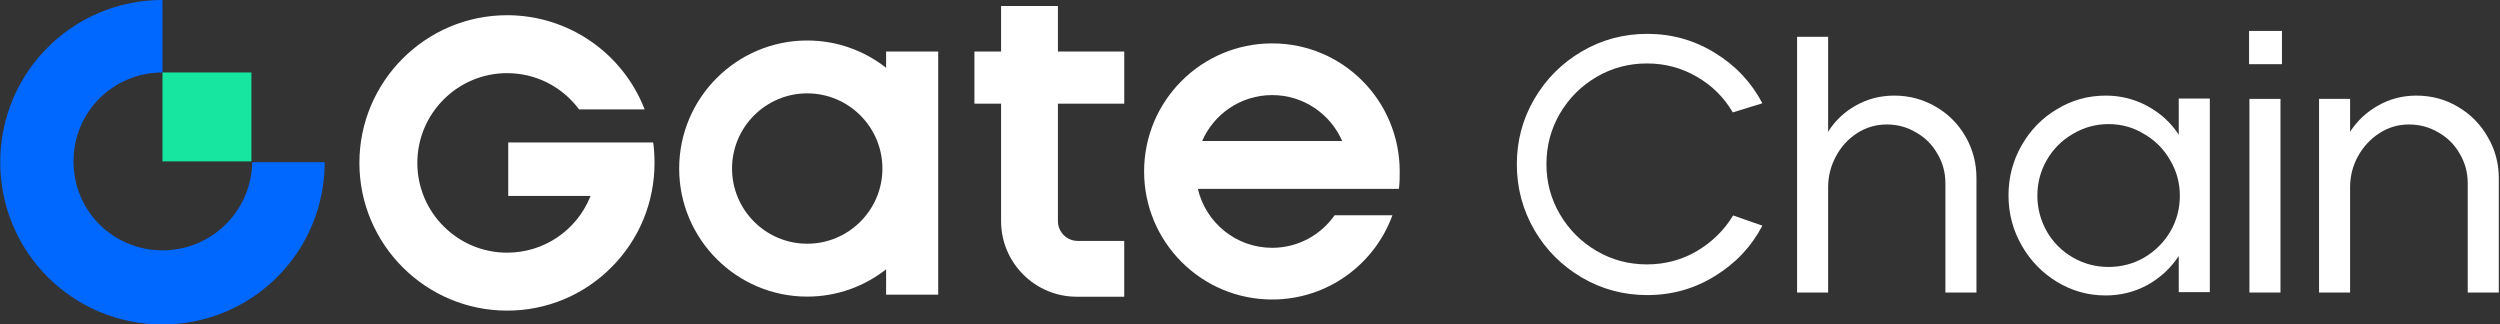
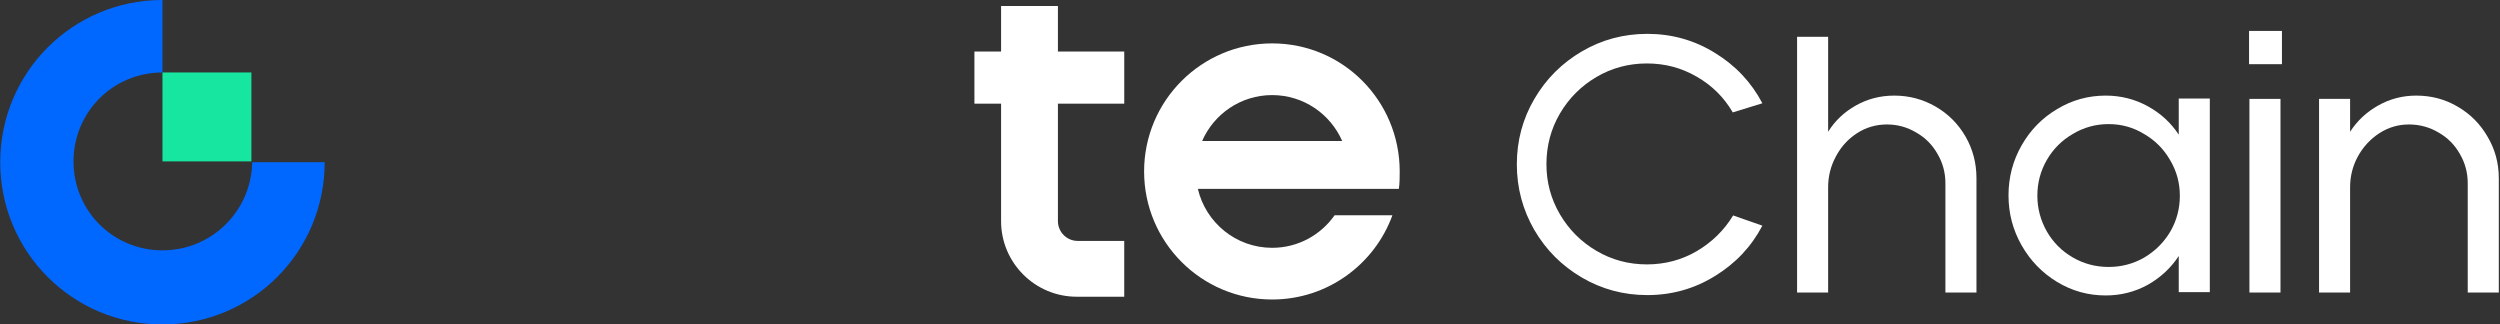
<svg xmlns="http://www.w3.org/2000/svg" width="1541" height="200" viewBox="0 0 1541 200" fill="none">
  <rect x="0" y="0" width="1541" height="200" fill="#333333" stroke="none" />
  <path d="M100.14 154.315C69.68 154.315 45.319 129.953 45.319 99.494C45.319 69.034 69.68 44.672 100.14 44.672V-0.006C44.807 -0.006 0.14 44.661 0.14 99.994C0.14 155.326 44.807 199.994 100.14 199.994C155.472 199.994 200.14 155.326 200.14 99.994H155.472C154.961 129.943 130.599 154.315 100.14 154.315Z" fill="#0068FF" />
  <path d="M154.961 44.663H100.14V99.484H154.961V44.663Z" fill="#17E6A1" />
-   <path d="M546.199 41.782C532.784 31.259 515.913 24.965 497.574 24.965C454.048 24.965 418.642 60.371 418.642 103.898C418.642 147.424 454.048 182.83 497.574 182.83C515.902 182.83 532.784 176.536 546.199 166.002V181.613H578.311V31.781H546.199V41.793V41.782ZM497.574 150.229C472.017 150.229 451.232 129.444 451.232 103.887C451.232 78.33 472.017 57.545 497.574 57.545C523.131 57.545 543.916 78.33 543.916 103.887C543.916 129.444 523.131 150.229 497.574 150.229Z" fill="white" />
  <path d="M652.102 3.68H617.065V31.781H600.629V63.904H617.065V136.303C617.065 161.991 637.97 182.895 663.657 182.895H692.976V148.5H664.299C657.581 148.5 652.102 143.032 652.102 136.314V63.904H692.987V31.781H652.102V3.68Z" fill="white" />
  <path d="M862.276 116.421C862.755 112.899 862.776 109.333 862.776 105.681C862.776 62.089 827.751 26.748 784.159 26.748C740.567 26.748 705.227 62.089 705.227 105.681C705.227 149.272 740.567 184.613 784.159 184.613C818.25 184.613 847.253 162.969 858.287 132.694H822.652C814.141 144.815 800.096 152.751 784.159 152.751C761.863 152.751 743.231 137.227 738.361 116.421H829.947H862.276ZM741.002 86.907C748.253 70.253 764.831 58.61 784.159 58.61C803.487 58.61 820.065 70.264 827.316 86.907H741.002Z" fill="white" />
-   <path d="M313.282 87.797V120.779H364.038L363.657 121.682C355.037 142.38 334.98 155.751 312.576 155.751C282.062 155.751 257.244 130.933 257.244 100.418C257.244 69.904 282.062 45.086 312.576 45.086C330.197 45.086 346.492 53.37 356.928 67.415H397.357C383.801 32.531 350.243 9.376 312.576 9.376C262.375 9.376 221.533 50.217 221.533 100.418C221.533 150.62 262.375 191.461 312.576 191.461C336.883 191.461 359.711 181.993 376.865 164.795C394.008 147.608 403.444 124.747 403.444 100.418C403.444 95.907 403.183 91.765 402.629 87.808H313.282V87.797Z" fill="white" />
  <path d="M1489.36 58.928C1498.67 58.928 1507.15 61.18 1514.81 65.684C1522.61 70.189 1528.77 76.344 1533.27 84.151C1537.93 91.958 1540.26 100.516 1540.26 109.825V180.314H1521.11V112.977C1521.11 106.371 1519.46 100.291 1516.16 94.736C1513.01 89.181 1508.65 84.827 1503.1 81.674C1497.54 78.371 1491.46 76.719 1484.86 76.719C1478.25 76.719 1472.17 78.521 1466.61 82.124C1461.06 85.728 1456.63 90.532 1453.33 96.537C1450.17 102.393 1448.6 108.699 1448.6 115.455V180.314H1429.46V60.955H1448.6V81.224C1452.95 74.467 1458.73 69.062 1465.94 65.009C1473.14 60.955 1480.95 58.928 1489.36 58.928Z" fill="white" />
  <path d="M1406.59 19.066H1386.32V39.56H1406.59V19.066ZM1386.55 180.313V60.955H1405.69V180.313H1386.55Z" fill="white" />
  <path d="M1362.13 60.73V180.089H1342.98V157.793C1338.18 165.15 1331.8 171.08 1323.84 175.584C1315.88 179.938 1307.25 182.115 1297.94 182.115C1287.13 182.115 1277.15 179.338 1267.99 173.783C1258.83 168.228 1251.55 160.721 1246.15 151.262C1240.74 141.804 1238.04 131.519 1238.04 120.409C1238.04 109.299 1240.74 99.015 1246.15 89.556C1251.55 80.097 1258.83 72.666 1267.99 67.261C1277.15 61.706 1287.13 58.928 1297.94 58.928C1307.25 58.928 1315.88 61.105 1323.84 65.459C1331.8 69.813 1338.18 75.668 1342.98 83.025V60.73H1362.13ZM1299.75 164.549C1307.7 164.549 1315.06 162.598 1321.82 158.694C1328.57 154.64 1333.9 149.311 1337.8 142.705C1341.71 135.948 1343.66 128.592 1343.66 120.634C1343.66 112.677 1341.63 105.32 1337.58 98.564C1333.68 91.808 1328.35 86.478 1321.59 82.575C1314.98 78.521 1307.7 76.494 1299.75 76.494C1291.79 76.494 1284.43 78.521 1277.68 82.575C1270.92 86.478 1265.59 91.808 1261.69 98.564C1257.78 105.32 1255.83 112.677 1255.83 120.634C1255.83 128.442 1257.78 135.798 1261.69 142.705C1265.59 149.461 1270.92 154.791 1277.68 158.694C1284.43 162.598 1291.79 164.549 1299.75 164.549Z" fill="white" />
  <path d="M1167.62 58.928C1176.78 58.928 1185.26 61.179 1193.07 65.684C1200.88 70.188 1207.03 76.343 1211.54 84.15C1216.04 91.957 1218.29 100.515 1218.29 109.824V180.313H1199.15V112.977C1199.15 106.371 1197.5 100.29 1194.2 94.735C1191.04 89.18 1186.69 84.826 1181.13 81.673C1175.58 78.37 1169.57 76.719 1163.12 76.719C1156.36 76.719 1150.21 78.52 1144.65 82.124C1139.1 85.727 1134.74 90.531 1131.59 96.537C1128.44 102.392 1126.86 108.698 1126.86 115.454V180.313H1107.72V22.669H1126.86V81.223C1131.06 74.467 1136.77 69.062 1143.98 65.008C1151.18 60.954 1159.06 58.928 1167.62 58.928Z" fill="white" />
  <path d="M1045.78 154.866C1055.24 149.311 1062.75 141.954 1068.3 132.796L1086.32 139.101C1079.56 152.013 1069.8 162.373 1057.04 170.18C1044.43 177.987 1030.54 181.89 1015.38 181.89C1000.82 181.89 987.378 178.287 975.067 171.08C962.756 163.874 952.997 154.115 945.79 141.804C938.584 129.342 934.98 115.83 934.98 101.267C934.98 86.704 938.584 73.266 945.79 60.955C952.997 48.644 962.756 38.885 975.067 31.678C987.378 24.472 1000.82 20.869 1015.38 20.869C1030.54 20.869 1044.43 24.772 1057.04 32.579C1069.8 40.386 1079.56 50.746 1086.32 63.658L1068.08 69.288C1062.67 59.979 1055.24 52.623 1045.78 47.218C1036.47 41.813 1026.26 39.11 1015.15 39.11C1003.89 39.11 993.534 41.888 984.075 47.443C974.617 52.998 967.11 60.505 961.555 69.963C956 79.422 953.222 89.856 953.222 101.267C953.222 112.377 956 122.661 961.555 132.12C967.11 141.579 974.617 149.085 984.075 154.64C993.534 160.196 1003.89 162.973 1015.15 162.973C1026.26 162.973 1036.47 160.271 1045.78 154.866Z" fill="white" />
</svg>